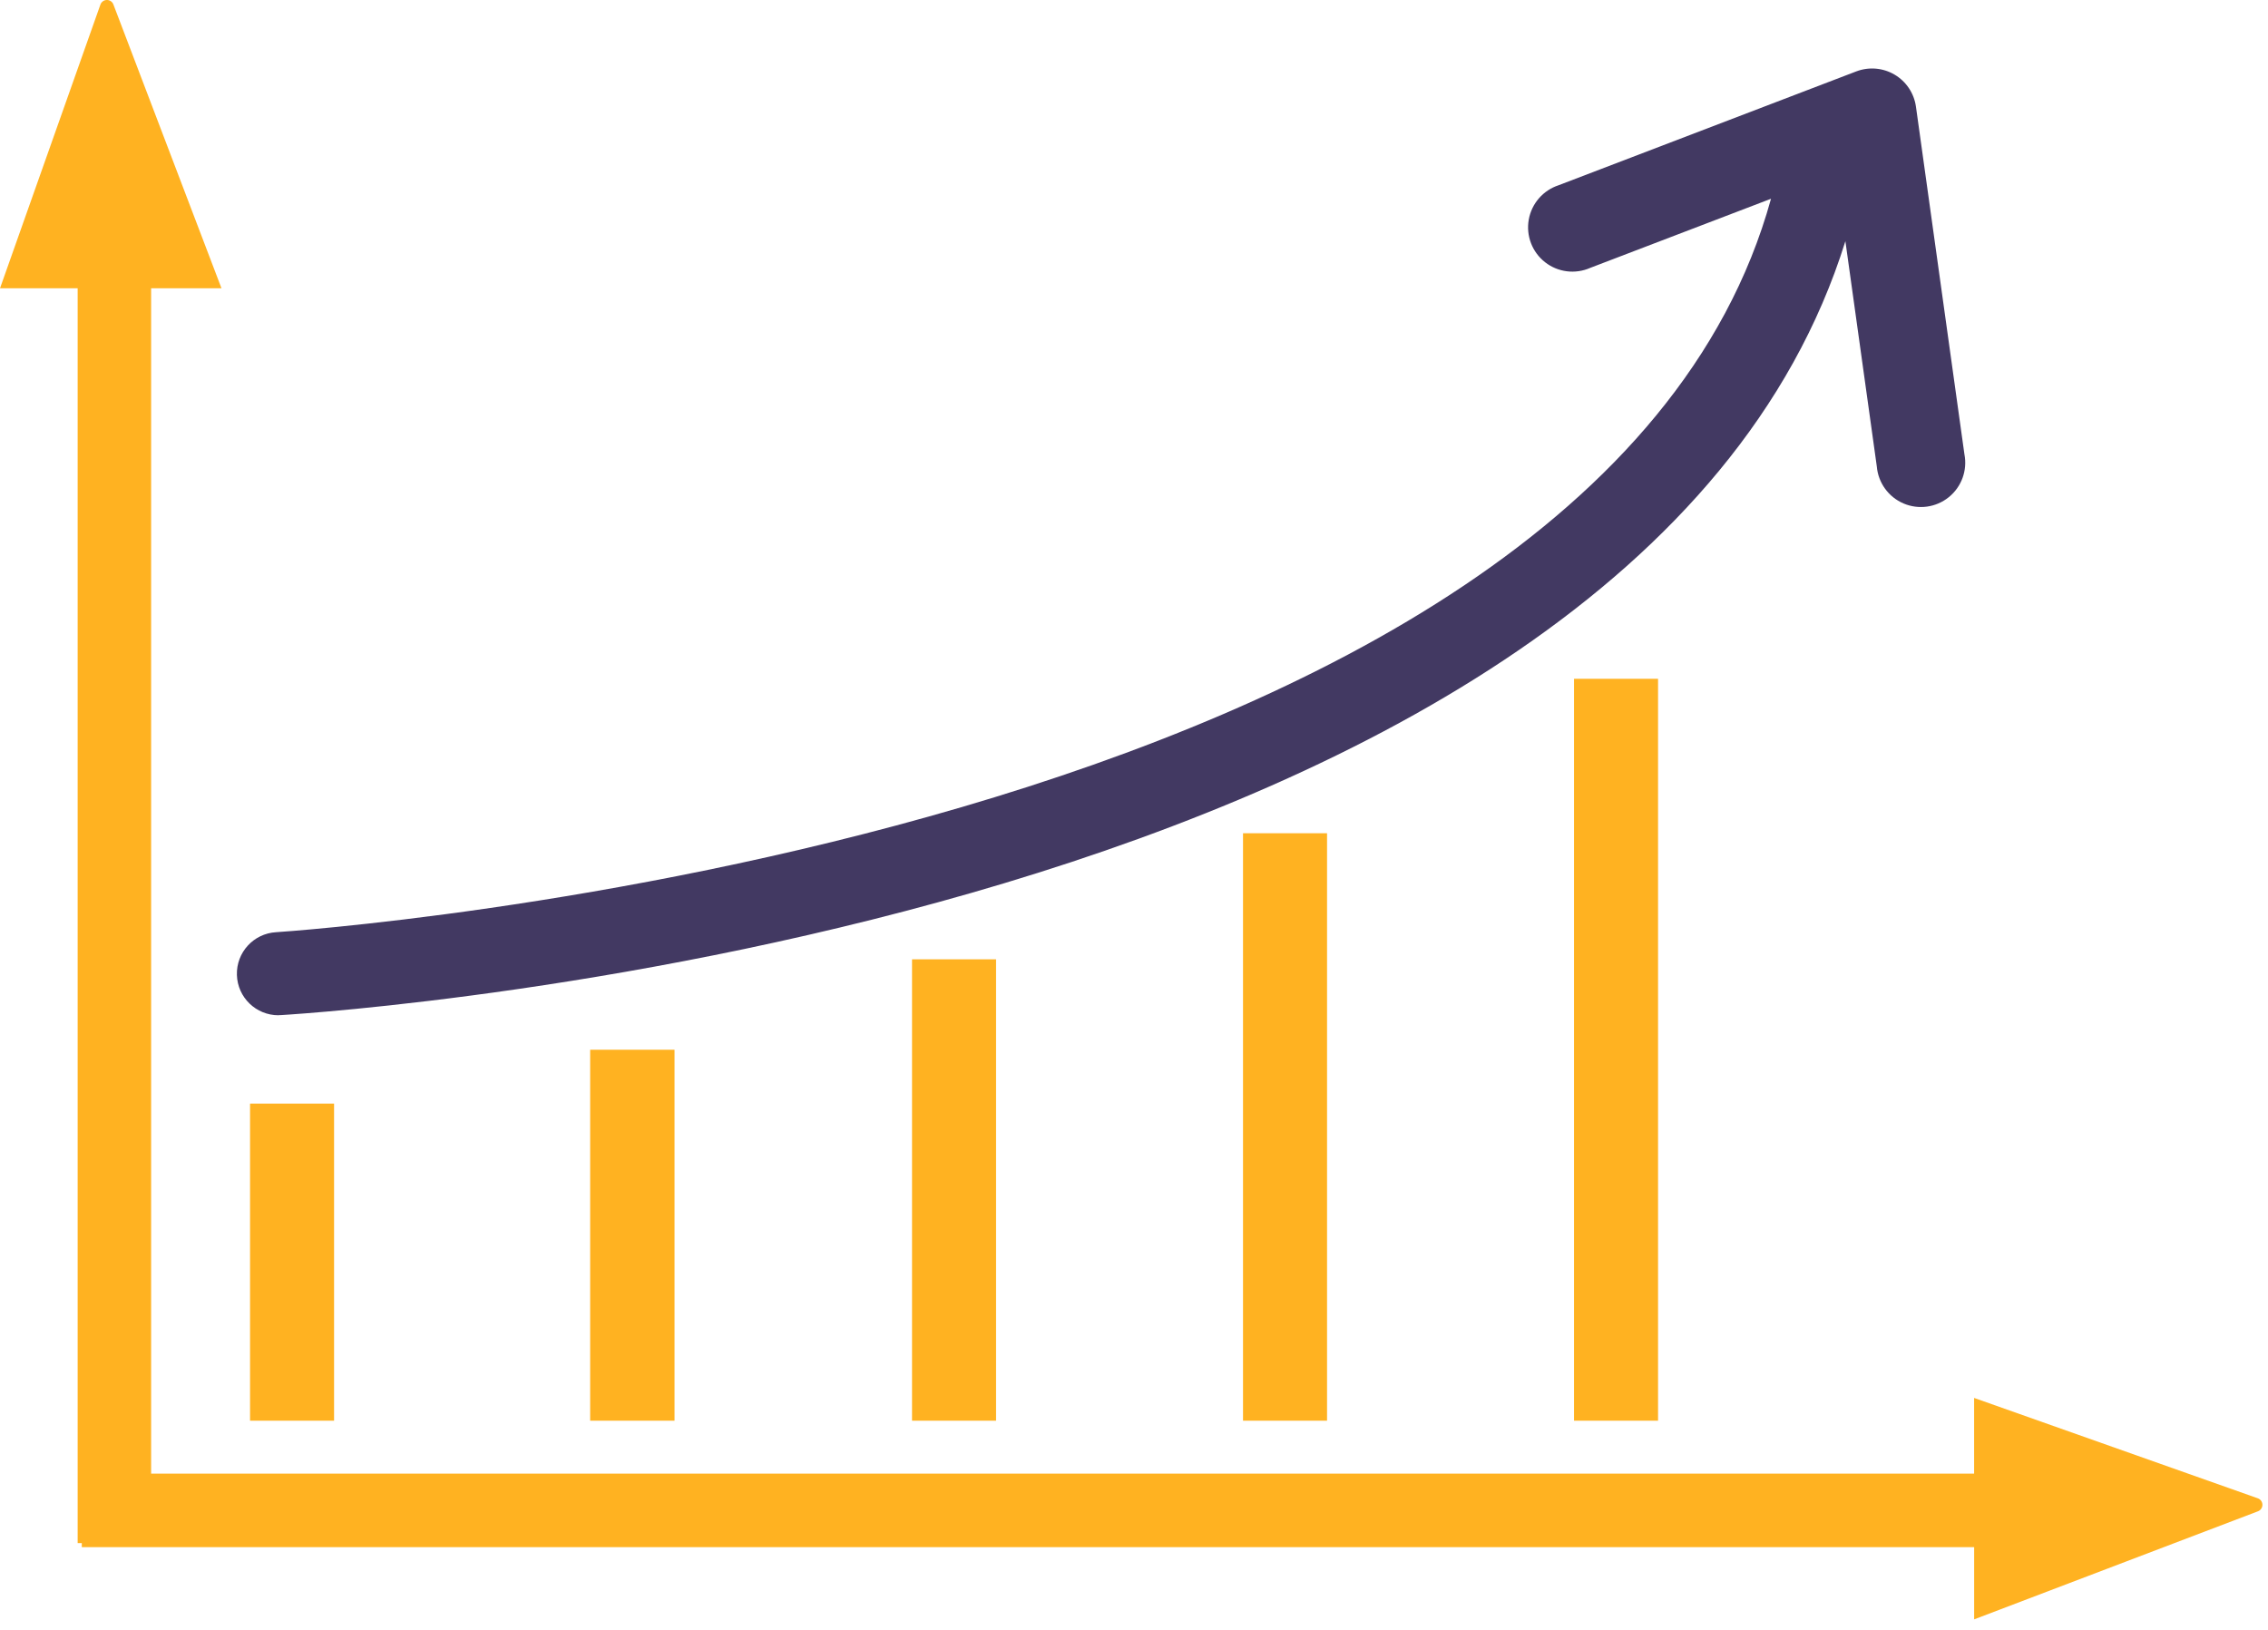
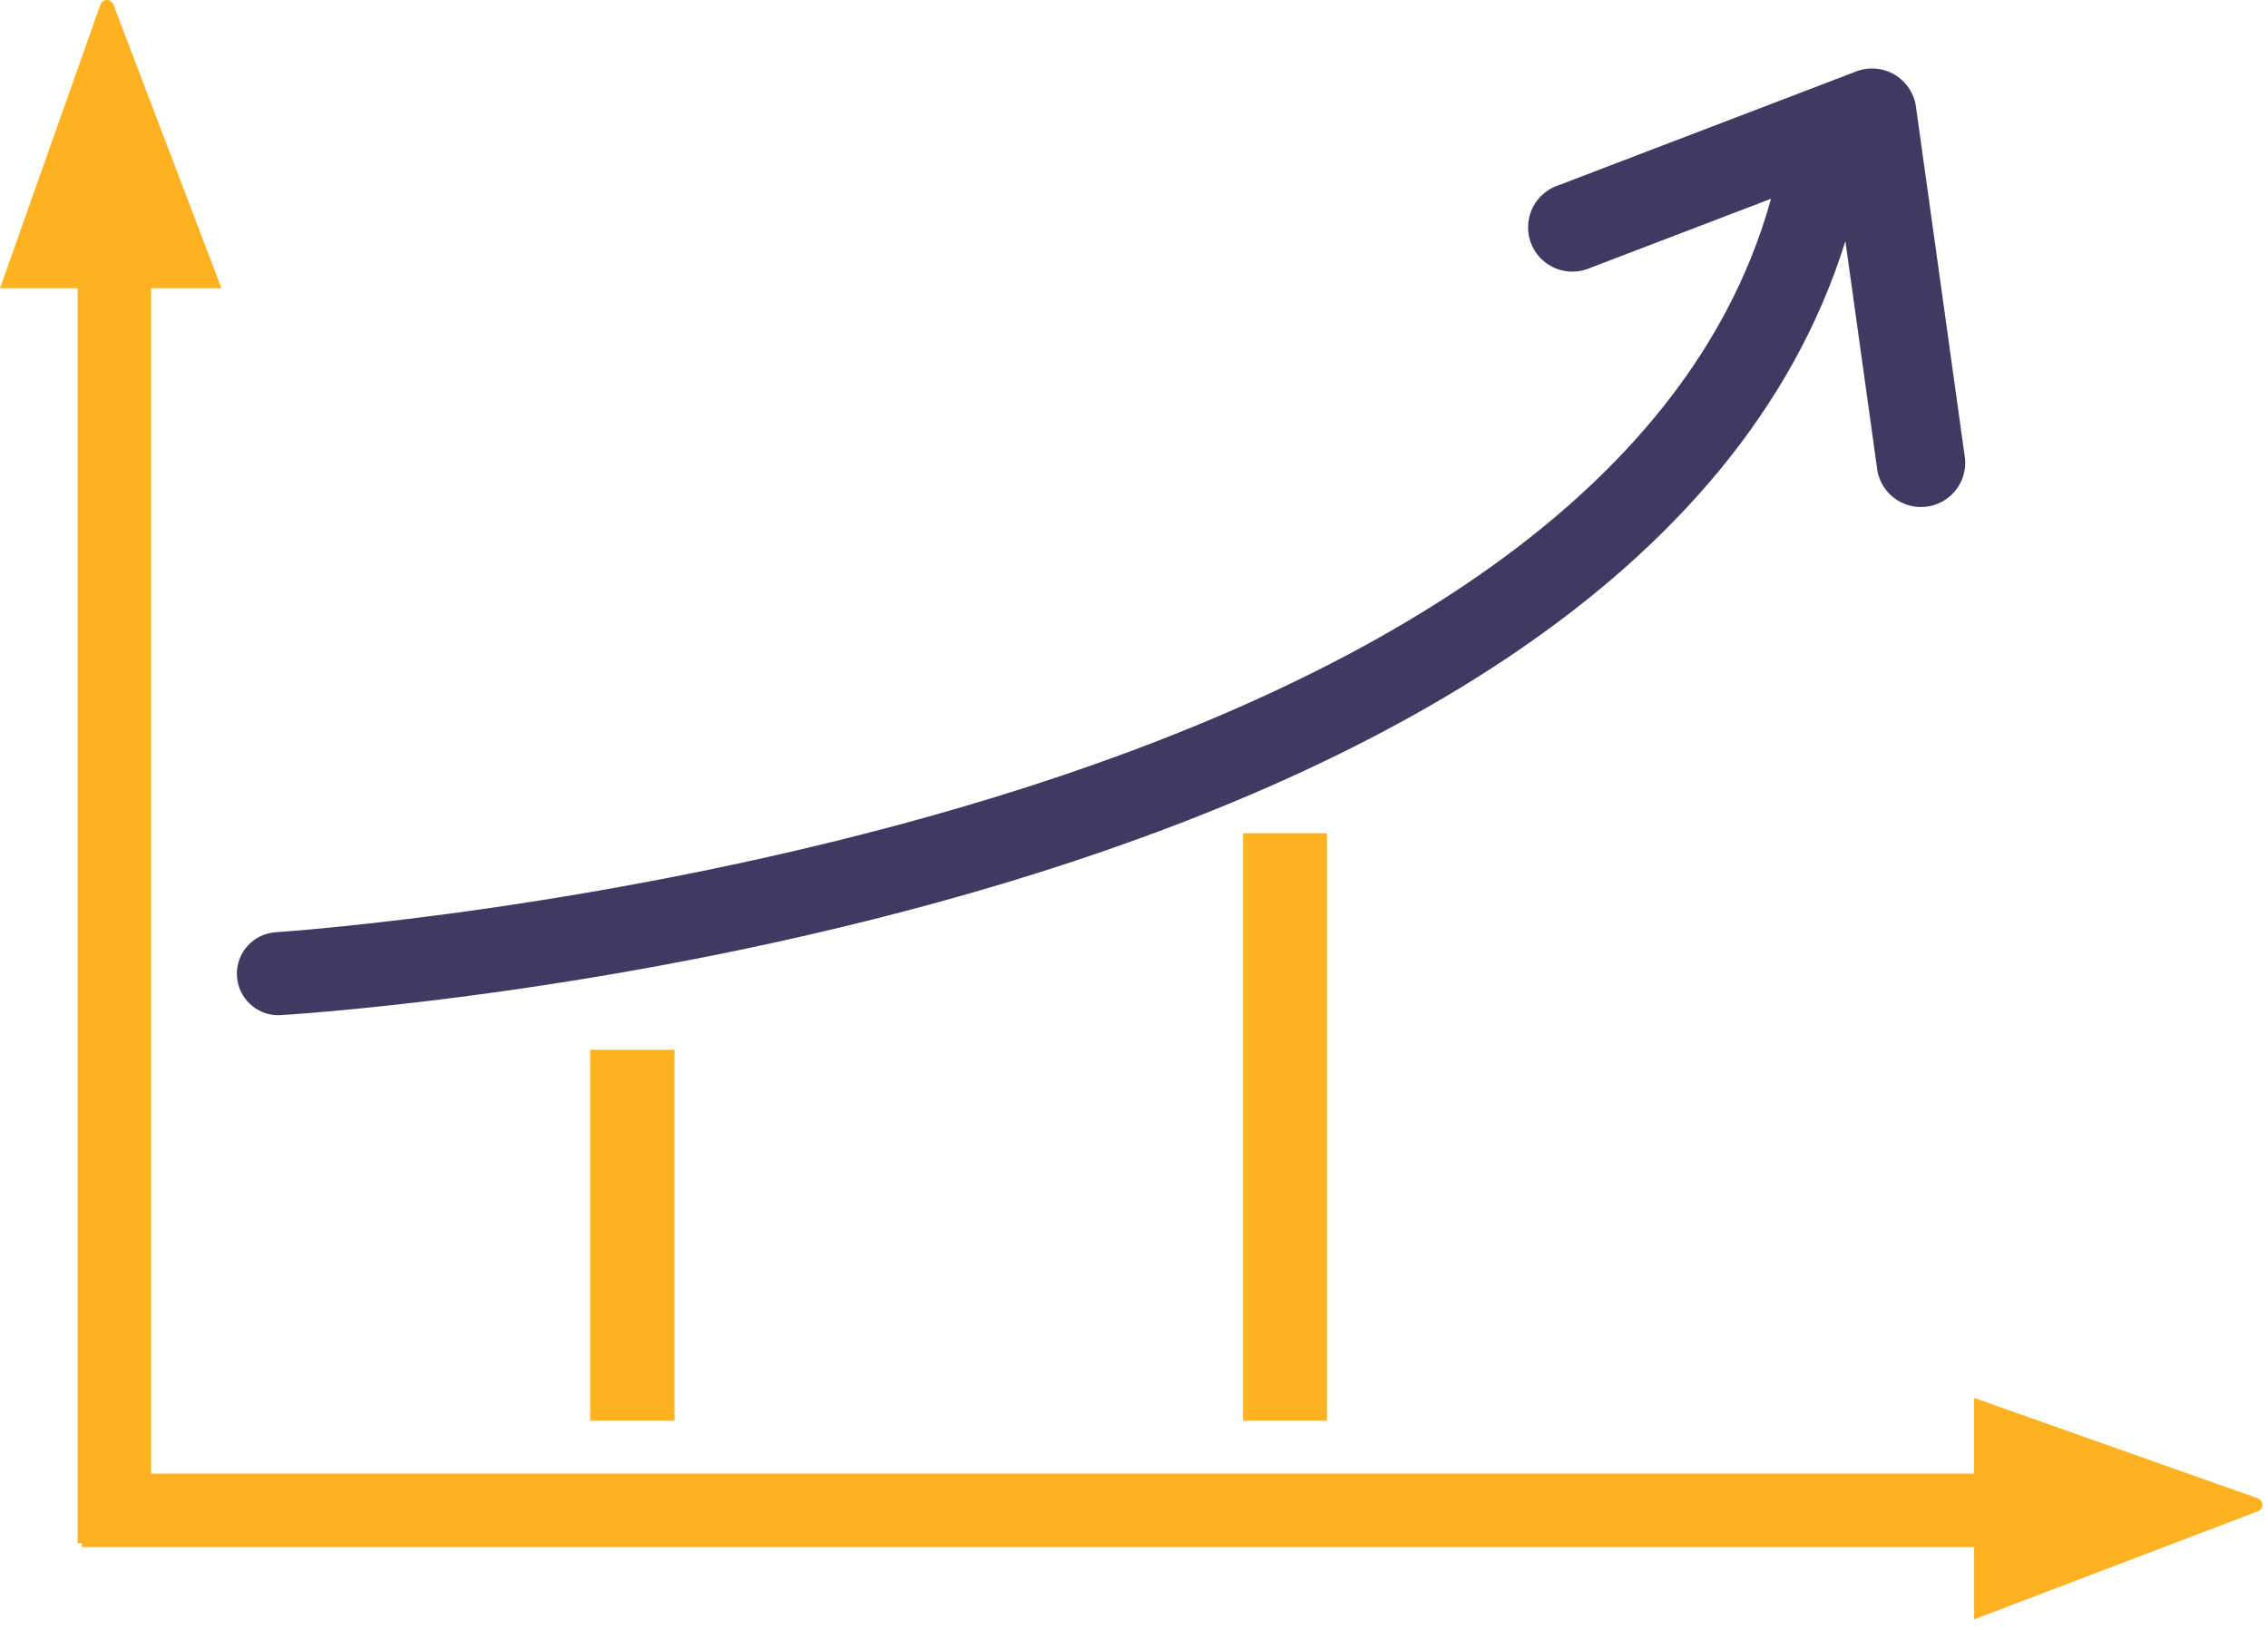
<svg xmlns="http://www.w3.org/2000/svg" width="128px" height="92px" viewBox="0 0 128 92" version="1.1">
  <title>Group</title>
  <g id="Page-1" stroke="none" stroke-width="1" fill="none" fill-rule="evenodd">
    <g id="Group" fill-rule="nonzero">
      <g id="Group_12" fill="#FFB221">
        <path d="M127.424,84.572 L111.414,78.907 L111.414,83.181 L8.529,83.181 L8.529,16.271 L12.5,16.271 L6.4,0.253 C6.343,0.099 6.195,-0.003 6.03,-0.001 C5.866,0.001 5.72,0.106 5.666,0.261 L0.001,16.271 L4.383,16.271 L4.383,87.1 L4.616,87.1 L4.616,87.33 L111.416,87.33 L111.416,91.406 L127.434,85.306 C127.587,85.247 127.687,85.099 127.685,84.936 C127.683,84.772 127.579,84.626 127.424,84.572 L127.424,84.572 Z" id="Path_4" />
      </g>
      <g id="Group_13" transform="translate(70.153, 47.033)" fill="#FFB221">
        <rect id="Rectangle_9" x="0" y="0" width="4.742" height="33.159" />
      </g>
      <g id="Group_14" transform="translate(88.834, 38.315)" fill="#FFB221">
-         <rect id="Rectangle_10" x="0" y="0" width="4.742" height="41.877" />
-       </g>
+         </g>
      <g id="Group_15" transform="translate(33.307, 59.253)" fill="#FFB221">
        <rect id="Rectangle_11" x="0" y="0" width="4.762" height="20.939" />
      </g>
      <g id="Group_16" transform="translate(51.473, 54.149)" fill="#FFB221">
-         <rect id="Rectangle_12" x="0" y="0" width="4.742" height="26.043" />
-       </g>
+         </g>
      <g id="Group_17" transform="translate(14.112, 62.294)" fill="#FFB221">
-         <rect id="Rectangle_13" x="0" y="0" width="4.742" height="17.898" />
-       </g>
+         </g>
      <g id="Group_18" transform="translate(12.383, 3.865)" fill="#423962">
        <path d="M3.343,53.437 C3.392,53.437 3.443,53.437 3.489,53.432 C6.653,53.24 79.734,48.332 91.766,9.748 L93.539,22.464 C93.617,23.386 94.197,24.19 95.049,24.554 C95.9,24.917 96.882,24.78 97.602,24.198 C98.322,23.616 98.661,22.684 98.484,21.776 L95.748,2.153 C95.642,1.4 95.199,0.736 94.545,0.349 C93.89,-0.038 93.095,-0.106 92.384,0.164 L75.584,6.59 C74.706,6.876 74.057,7.622 73.896,8.532 C73.735,9.441 74.088,10.365 74.815,10.935 C75.542,11.505 76.523,11.627 77.368,11.254 L87.568,7.354 C77.513,43.773 3.944,48.707 3.195,48.754 C1.927,48.828 0.949,49.897 0.987,51.167 C1.025,52.436 2.066,53.444 3.336,53.442 L3.343,53.437 Z" id="Path_5" />
      </g>
    </g>
  </g>
</svg>